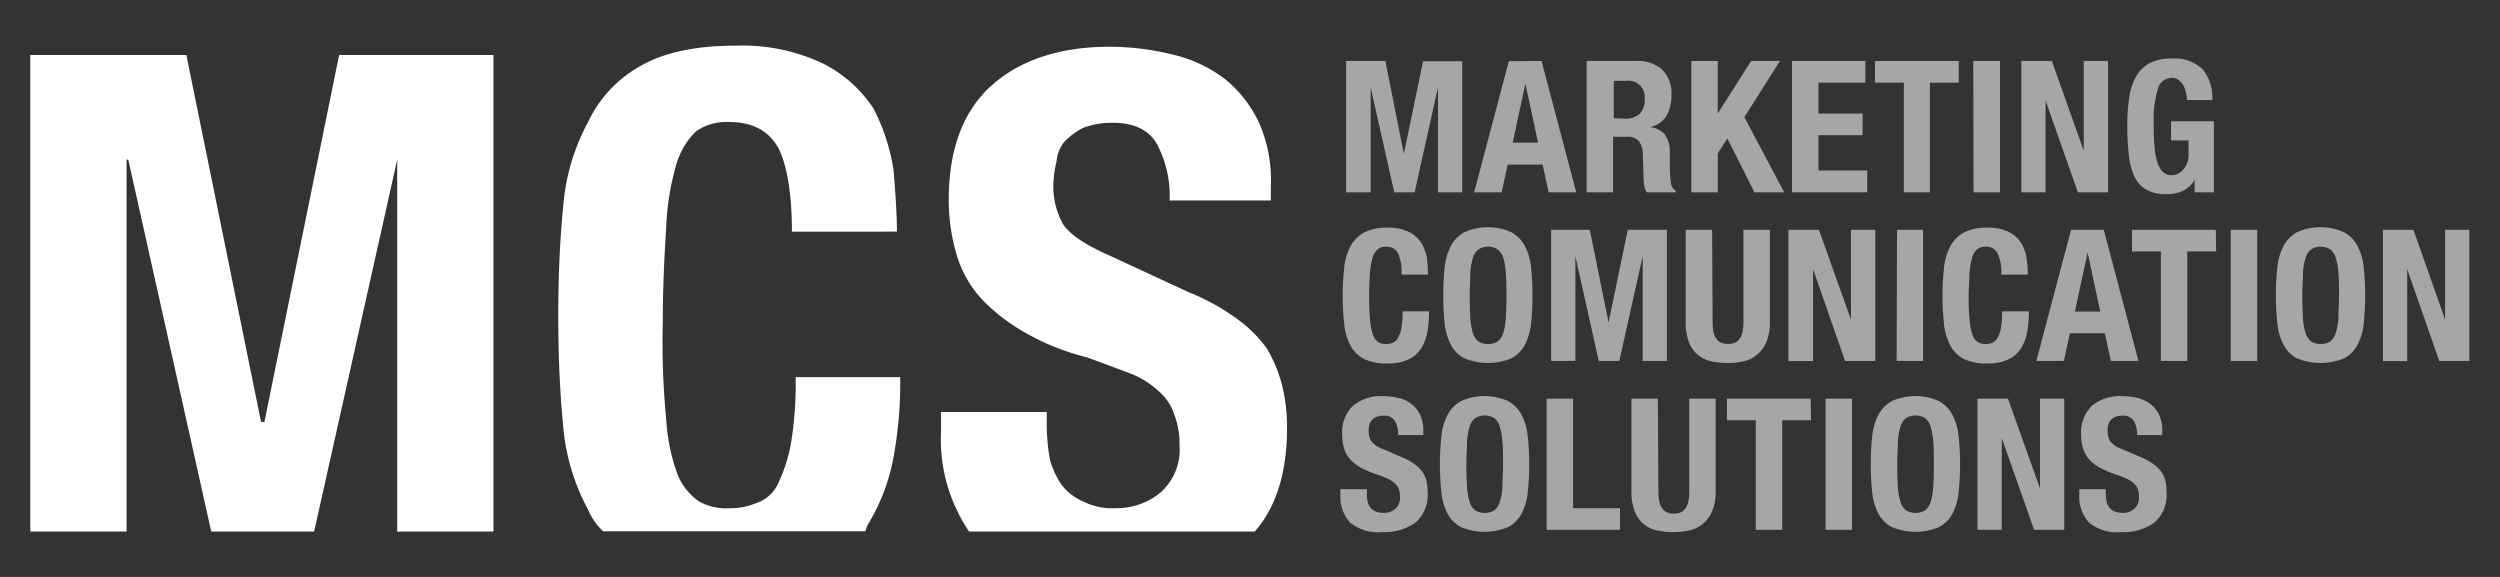
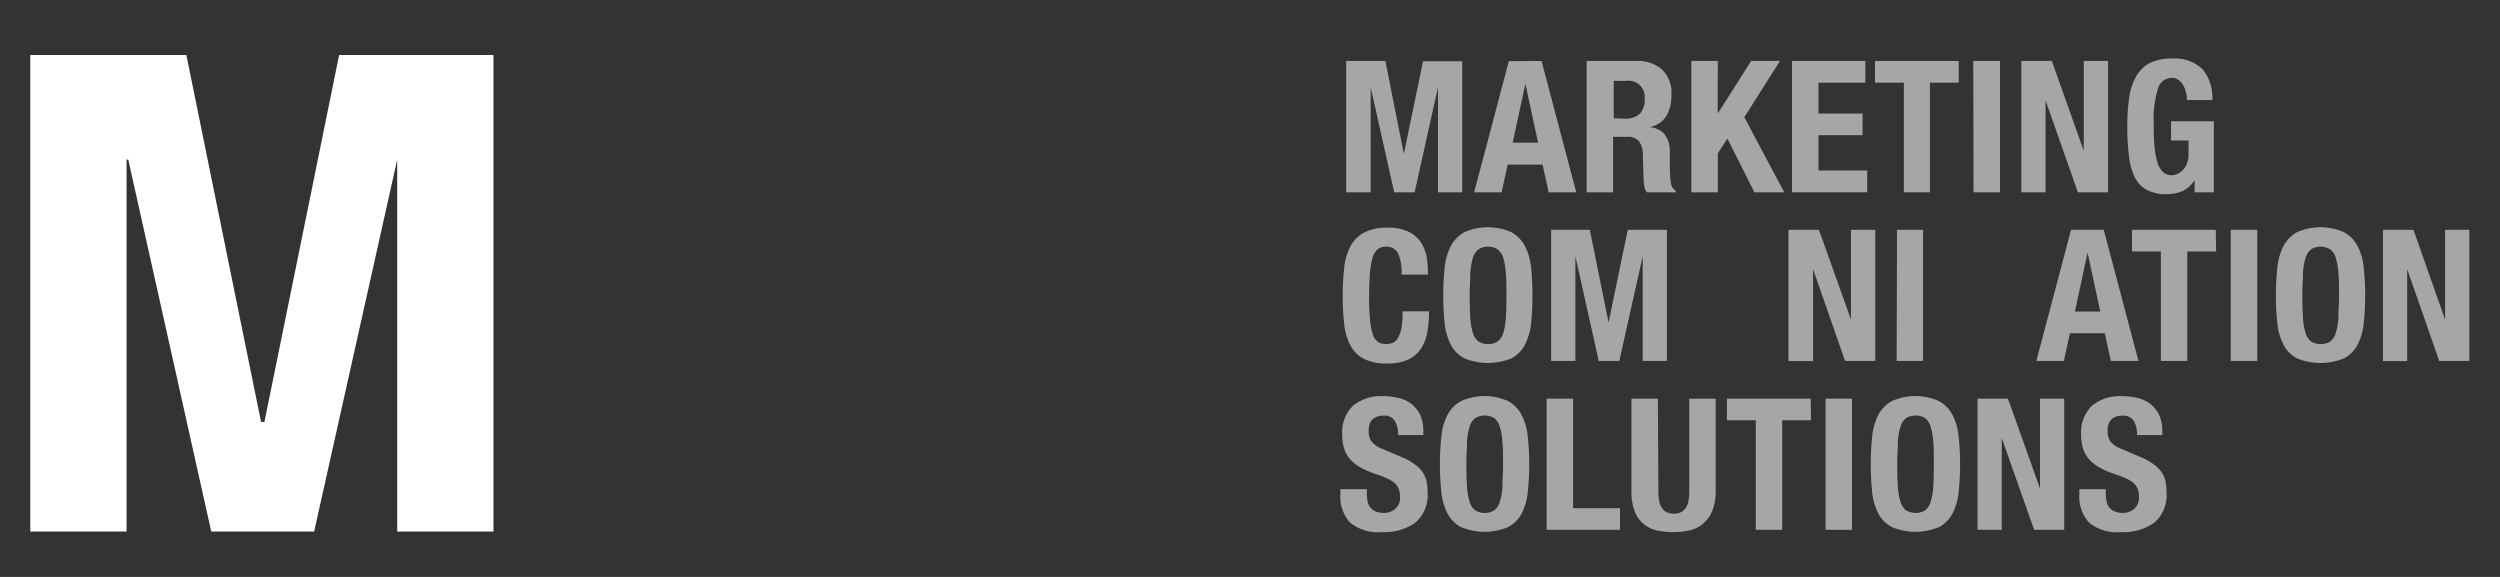
<svg xmlns="http://www.w3.org/2000/svg" id="Livello_1" data-name="Livello 1" viewBox="0 0 260 60">
  <rect x="0" y="0" width="260" height="60" fill="#333333" stroke="none" />
  <defs>
    <style>.cls-1{isolation:isolate;}.cls-2{fill:#a6a6a6;}.cls-3{fill:#fff;}</style>
  </defs>
  <g class="cls-1">
    <path class="cls-2" d="M144.08,6.34,146,16h0l2-9.63h4.07V20h-2.52V9.09h0L147.12,20H145L142.55,9.09h0V20H140V6.34Z" />
    <path class="cls-2" d="M160.32,6.34,163.93,20h-2.87l-.63-2.88H156.8L156.17,20h-2.86l3.61-13.64Zm-.36,8.5-1.32-6.13h0l-1.32,6.13Z" />
    <path class="cls-2" d="M170.16,6.34a3.82,3.82,0,0,1,2.67.87,3.4,3.4,0,0,1,1,2.65,4.2,4.2,0,0,1-.55,2.24,2.62,2.62,0,0,1-1.72,1.12v0a2.42,2.42,0,0,1,1.5.67,2.81,2.81,0,0,1,.6,1.66c0,.25,0,.53,0,.83s0,.63,0,1c0,.73.07,1.28.12,1.66a1.06,1.06,0,0,0,.49.79V20h-3a1.37,1.37,0,0,1-.26-.66,6.07,6.07,0,0,1-.08-.77l-.08-2.62a2.15,2.15,0,0,0-.4-1.26,1.48,1.48,0,0,0-1.22-.46h-1.47V20h-2.75V6.34Zm-1.19,6a2.21,2.21,0,0,0,1.53-.47,2,2,0,0,0,.54-1.57,1.68,1.68,0,0,0-1.91-1.89h-1.3V12.3Z" />
    <path class="cls-2" d="M178.64,11.81h0l3.48-5.47h3l-3.71,5.85L185.56,20h-3.1l-2.81-5.59-1,1.54V20h-2.75V6.34h2.75Z" />
    <path class="cls-2" d="M194,8.6h-4.88v3.21h4.59v2.25h-4.59v3.67h5.07V20h-7.82V6.34H194Z" />
    <path class="cls-2" d="M203.71,8.6h-3V20H198V8.6h-3V6.34h8.71Z" />
    <path class="cls-2" d="M205.22,6.34H208V20h-2.75Z" />
    <path class="cls-2" d="M216.71,15.68h0V6.34h2.53V20h-3.14l-3.36-9.55h0V20h-2.52V6.34h3.17Z" />
    <path class="cls-2" d="M227.34,9.61a2.64,2.64,0,0,0-.28-.74,1.85,1.85,0,0,0-.49-.55,1.11,1.11,0,0,0-.71-.22,1.49,1.49,0,0,0-1.43,1.11,10.68,10.68,0,0,0-.44,3.66c0,.82,0,1.56.07,2.22a8,8,0,0,0,.28,1.69,2.36,2.36,0,0,0,.57,1.07,1.3,1.3,0,0,0,1,.37,1.32,1.32,0,0,0,.54-.13,1.87,1.87,0,0,0,.56-.4,2.27,2.27,0,0,0,.43-.68,2.53,2.53,0,0,0,.17-1v-1.4h-1.82v-2h4.45V20h-2V18.72h0A2.87,2.87,0,0,1,227,19.86a3.92,3.92,0,0,1-1.67.33,4.14,4.14,0,0,1-2.06-.44A3,3,0,0,1,222,18.4a6.88,6.88,0,0,1-.6-2.27,26,26,0,0,1-.16-3.12,19.05,19.05,0,0,1,.22-3,6,6,0,0,1,.76-2.17,3.55,3.55,0,0,1,1.41-1.31,5,5,0,0,1,2.2-.44,4.18,4.18,0,0,1,3.25,1.12,4.68,4.68,0,0,1,1,3.2h-2.64A3.56,3.56,0,0,0,227.34,9.61Z" />
    <path class="cls-2" d="M145.4,26.34a1.32,1.32,0,0,0-1.29-.68,1.28,1.28,0,0,0-.85.28,1.84,1.84,0,0,0-.52.89,7.53,7.53,0,0,0-.27,1.63c-.05.67-.08,1.49-.08,2.45a23.74,23.74,0,0,0,.11,2.51,5.92,5.92,0,0,0,.32,1.48,1.37,1.37,0,0,0,.56.7,1.49,1.49,0,0,0,.77.18,1.91,1.91,0,0,0,.68-.12,1.18,1.18,0,0,0,.55-.5,3.18,3.18,0,0,0,.36-1,9.46,9.46,0,0,0,.13-1.78h2.75a11.75,11.75,0,0,1-.17,2.1,4.76,4.76,0,0,1-.64,1.74,3.19,3.19,0,0,1-1.32,1.16,5,5,0,0,1-2.2.42,5.21,5.21,0,0,1-2.47-.49,3.3,3.3,0,0,1-1.4-1.44,6.08,6.08,0,0,1-.63-2.23,27.44,27.44,0,0,1,0-5.73,6.08,6.08,0,0,1,.63-2.24,3.52,3.52,0,0,1,1.4-1.46,5,5,0,0,1,2.47-.53,4.74,4.74,0,0,1,2.32.48,3.3,3.3,0,0,1,1.27,1.21,4.39,4.39,0,0,1,.53,1.59,15.42,15.42,0,0,1,.1,1.6h-2.75A4.86,4.86,0,0,0,145.4,26.34Z" />
    <path class="cls-2" d="M150.24,27.86a6.28,6.28,0,0,1,.63-2.24,3.48,3.48,0,0,1,1.41-1.46,6,6,0,0,1,4.92,0,3.54,3.54,0,0,1,1.41,1.46,6.49,6.49,0,0,1,.63,2.24,29.39,29.39,0,0,1,0,5.73,6.5,6.5,0,0,1-.63,2.23,3.32,3.32,0,0,1-1.41,1.44,6.42,6.42,0,0,1-4.92,0,3.27,3.27,0,0,1-1.41-1.44,6.28,6.28,0,0,1-.63-2.23,25.3,25.3,0,0,1-.14-2.87A25.48,25.48,0,0,1,150.24,27.86Zm2.67,5.2a6.92,6.92,0,0,0,.27,1.57,1.81,1.81,0,0,0,.58.88,1.91,1.91,0,0,0,2,0,1.81,1.81,0,0,0,.58-.88,6.46,6.46,0,0,0,.26-1.57c.05-.64.07-1.42.07-2.34s0-1.69-.07-2.33a6.64,6.64,0,0,0-.26-1.57,1.77,1.77,0,0,0-.58-.88,1.85,1.85,0,0,0-2,0,1.77,1.77,0,0,0-.58.88,7.13,7.13,0,0,0-.27,1.57c0,.64-.06,1.41-.06,2.33S152.87,32.42,152.91,33.06Z" />
    <path class="cls-2" d="M165.34,23.9l1.95,9.63h0l2-9.63h4.07V37.54h-2.52V26.65h0l-2.43,10.89h-2.14l-2.43-10.89h0V37.54h-2.52V23.9Z" />
-     <path class="cls-2" d="M178.11,33.42a6.86,6.86,0,0,0,.06.94,2.28,2.28,0,0,0,.25.75,1.31,1.31,0,0,0,.5.49,1.85,1.85,0,0,0,1.59,0,1.28,1.28,0,0,0,.49-.49,2.07,2.07,0,0,0,.25-.75,5.53,5.53,0,0,0,.07-.94V23.9h2.75v9.52a5.58,5.58,0,0,1-.36,2.15,3.51,3.51,0,0,1-1,1.34,3.27,3.27,0,0,1-1.39.67,7.33,7.33,0,0,1-1.63.17,8.56,8.56,0,0,1-1.62-.15,3.35,3.35,0,0,1-1.4-.62,3.24,3.24,0,0,1-1-1.33,5.84,5.84,0,0,1-.36-2.23V23.9h2.75Z" />
    <path class="cls-2" d="M192.5,33.24h0V23.9h2.53V37.54h-3.14L188.56,28h0v9.55H186V23.9h3.17Z" />
    <path class="cls-2" d="M197.29,23.9H200V37.54h-2.75Z" />
-     <path class="cls-2" d="M207.75,26.34a1.32,1.32,0,0,0-1.29-.68,1.28,1.28,0,0,0-.85.28,1.77,1.77,0,0,0-.52.89,7.53,7.53,0,0,0-.27,1.63c0,.67-.08,1.49-.08,2.45a23.74,23.74,0,0,0,.11,2.51,5.92,5.92,0,0,0,.32,1.48,1.32,1.32,0,0,0,.56.7,1.49,1.49,0,0,0,.77.18,1.91,1.91,0,0,0,.68-.12,1.12,1.12,0,0,0,.54-.5,3,3,0,0,0,.37-1,9.46,9.46,0,0,0,.13-1.78H211a11.75,11.75,0,0,1-.17,2.1,4.76,4.76,0,0,1-.64,1.74,3.19,3.19,0,0,1-1.32,1.16,5,5,0,0,1-2.21.42,5.19,5.19,0,0,1-2.46-.49,3.3,3.3,0,0,1-1.4-1.44,6.08,6.08,0,0,1-.63-2.23,27.44,27.44,0,0,1,0-5.73,6.08,6.08,0,0,1,.63-2.24,3.52,3.52,0,0,1,1.4-1.46,4.93,4.93,0,0,1,2.46-.53,4.76,4.76,0,0,1,2.33.48,3.3,3.3,0,0,1,1.27,1.21,4.2,4.2,0,0,1,.52,1.59,13.18,13.18,0,0,1,.11,1.6h-2.75A4.86,4.86,0,0,0,207.75,26.34Z" />
    <path class="cls-2" d="M218.79,23.9l3.61,13.64h-2.87l-.63-2.88h-3.63l-.63,2.88h-2.86l3.61-13.64Zm-.36,8.5-1.32-6.13h0l-1.32,6.13Z" />
    <path class="cls-2" d="M230.48,26.15h-3V37.54h-2.75V26.15h-3V23.9h8.71Z" />
    <path class="cls-2" d="M232,23.9h2.75V37.54H232Z" />
    <path class="cls-2" d="M236.84,27.86a6.08,6.08,0,0,1,.63-2.24,3.52,3.52,0,0,1,1.4-1.46,6,6,0,0,1,4.93,0,3.52,3.52,0,0,1,1.4,1.46,6.08,6.08,0,0,1,.63,2.24,27.44,27.44,0,0,1,0,5.73,6.08,6.08,0,0,1-.63,2.23,3.3,3.3,0,0,1-1.4,1.44,6.45,6.45,0,0,1-4.93,0,3.3,3.3,0,0,1-1.4-1.44,6.08,6.08,0,0,1-.63-2.23,27.44,27.44,0,0,1,0-5.73Zm2.67,5.2a6,6,0,0,0,.27,1.57,1.74,1.74,0,0,0,.57.88,1.93,1.93,0,0,0,2,0,1.74,1.74,0,0,0,.57-.88,6.4,6.4,0,0,0,.27-1.57c0-.64.07-1.42.07-2.34s0-1.69-.07-2.33a6.58,6.58,0,0,0-.27-1.57,1.69,1.69,0,0,0-.57-.88,1.87,1.87,0,0,0-2,0,1.69,1.69,0,0,0-.57.88,6.12,6.12,0,0,0-.27,1.57c0,.64-.07,1.41-.07,2.33S239.47,32.42,239.51,33.06Z" />
    <path class="cls-2" d="M254.29,33.24h0V23.9h2.52V37.54h-3.13L250.35,28h0v9.55h-2.52V23.9H251Z" />
    <path class="cls-2" d="M142.15,51.24a4.65,4.65,0,0,0,.07.87,1.53,1.53,0,0,0,.29.66,1.41,1.41,0,0,0,.56.42,2.3,2.3,0,0,0,.89.15,1.74,1.74,0,0,0,1.14-.41,1.53,1.53,0,0,0,.5-1.27,2.34,2.34,0,0,0-.12-.79,1.57,1.57,0,0,0-.41-.6,2.85,2.85,0,0,0-.76-.49,9.24,9.24,0,0,0-1.15-.45,10,10,0,0,1-1.59-.67,4.19,4.19,0,0,1-1.11-.85,3,3,0,0,1-.66-1.13,4.72,4.72,0,0,1-.21-1.48,3.83,3.83,0,0,1,1.12-3,4.56,4.56,0,0,1,3.1-1,6.93,6.93,0,0,1,1.69.2,3.49,3.49,0,0,1,1.34.65,3.08,3.08,0,0,1,.88,1.15,4,4,0,0,1,.31,1.67v.38H145.4a2.73,2.73,0,0,0-.35-1.5,1.26,1.26,0,0,0-1.14-.52,1.9,1.9,0,0,0-.77.13,1.4,1.4,0,0,0-.49.35,1.35,1.35,0,0,0-.25.51,2.88,2.88,0,0,0-.06.59,2,2,0,0,0,.26,1.06,2.49,2.49,0,0,0,1.15.8l2.12.91a6.2,6.2,0,0,1,1.28.72,3.57,3.57,0,0,1,.8.8,2.88,2.88,0,0,1,.41.95,5.65,5.65,0,0,1,.11,1.14,3.79,3.79,0,0,1-1.25,3.15,5.55,5.55,0,0,1-3.49,1,4.59,4.59,0,0,1-3.33-1,4,4,0,0,1-1-2.91v-.55h2.76Z" />
    <path class="cls-2" d="M149.9,45.42a6.08,6.08,0,0,1,.63-2.24,3.46,3.46,0,0,1,1.4-1.46,6,6,0,0,1,4.93,0,3.46,3.46,0,0,1,1.4,1.46,6.08,6.08,0,0,1,.63,2.24,27.44,27.44,0,0,1,0,5.73,6.08,6.08,0,0,1-.63,2.23,3.33,3.33,0,0,1-1.4,1.43,6.33,6.33,0,0,1-4.93,0,3.33,3.33,0,0,1-1.4-1.43,6.08,6.08,0,0,1-.63-2.23,27.44,27.44,0,0,1,0-5.73Zm2.67,5.2a6.49,6.49,0,0,0,.27,1.57,1.74,1.74,0,0,0,.57.88,1.93,1.93,0,0,0,2,0,1.74,1.74,0,0,0,.57-.88,6,6,0,0,0,.27-1.57c0-.64.07-1.42.07-2.34s0-1.69-.07-2.33a6.12,6.12,0,0,0-.27-1.57,1.72,1.72,0,0,0-.57-.89,1.93,1.93,0,0,0-2,0,1.72,1.72,0,0,0-.57.89,6.58,6.58,0,0,0-.27,1.57c0,.64-.07,1.41-.07,2.33S152.53,50,152.57,50.62Z" />
    <path class="cls-2" d="M160.85,41.46h2.75V52.85h4.88V55.1h-7.63Z" />
    <path class="cls-2" d="M172.47,51a5.57,5.57,0,0,0,.07,1,2,2,0,0,0,.25.74,1.24,1.24,0,0,0,.49.5,1.61,1.61,0,0,0,.8.18,1.58,1.58,0,0,0,.8-.18,1.38,1.38,0,0,0,.49-.5,2,2,0,0,0,.24-.74,5.57,5.57,0,0,0,.07-1V41.46h2.75V51a5.51,5.51,0,0,1-.36,2.15,3.46,3.46,0,0,1-1,1.35,3.31,3.31,0,0,1-1.4.67,7.81,7.81,0,0,1-1.62.17,8.67,8.67,0,0,1-1.63-.15,3.31,3.31,0,0,1-1.39-.62,3.17,3.17,0,0,1-1-1.33,5.86,5.86,0,0,1-.36-2.24V41.46h2.75Z" />
    <path class="cls-2" d="M188.35,43.71h-3V55.1h-2.75V43.71h-3V41.46h8.71Z" />
    <path class="cls-2" d="M189.86,41.46h2.75V55.1h-2.75Z" />
    <path class="cls-2" d="M194.7,45.42a6.49,6.49,0,0,1,.63-2.24,3.54,3.54,0,0,1,1.41-1.46,6,6,0,0,1,4.93,0,3.46,3.46,0,0,1,1.4,1.46,6.08,6.08,0,0,1,.63,2.24,27.44,27.44,0,0,1,0,5.73,6.08,6.08,0,0,1-.63,2.23,3.33,3.33,0,0,1-1.4,1.43,6.33,6.33,0,0,1-4.93,0,3.41,3.41,0,0,1-1.41-1.43,6.5,6.5,0,0,1-.63-2.23,29.39,29.39,0,0,1,0-5.73Zm2.68,5.2a6,6,0,0,0,.27,1.57,1.74,1.74,0,0,0,.57.88,1.93,1.93,0,0,0,2,0,1.8,1.8,0,0,0,.57-.88,7,7,0,0,0,.27-1.57q.06-1,.06-2.34c0-.92,0-1.69-.06-2.33a7.13,7.13,0,0,0-.27-1.57,1.79,1.79,0,0,0-.57-.89,1.93,1.93,0,0,0-2,0,1.72,1.72,0,0,0-.57.89,6.12,6.12,0,0,0-.27,1.57c0,.64-.07,1.41-.07,2.33S197.33,50,197.38,50.62Z" />
    <path class="cls-2" d="M212.16,50.8h0V41.46h2.52V55.1h-3.13l-3.37-9.55h0V55.1h-2.52V41.46h3.17Z" />
    <path class="cls-2" d="M219,51.24a4.65,4.65,0,0,0,.07.87,1.53,1.53,0,0,0,.29.66,1.41,1.41,0,0,0,.56.42,2.3,2.3,0,0,0,.89.15,1.74,1.74,0,0,0,1.14-.41,1.53,1.53,0,0,0,.5-1.27,2.34,2.34,0,0,0-.12-.79,1.57,1.57,0,0,0-.41-.6,2.85,2.85,0,0,0-.76-.49,9.24,9.24,0,0,0-1.15-.45,10,10,0,0,1-1.59-.67,4.19,4.19,0,0,1-1.11-.85,3,3,0,0,1-.66-1.13,4.72,4.72,0,0,1-.21-1.48,3.83,3.83,0,0,1,1.12-3,4.56,4.56,0,0,1,3.1-1,6.93,6.93,0,0,1,1.69.2,3.49,3.49,0,0,1,1.34.65,3.08,3.08,0,0,1,.88,1.15,4,4,0,0,1,.31,1.67v.38h-2.63a2.73,2.73,0,0,0-.35-1.5,1.27,1.27,0,0,0-1.15-.52,1.88,1.88,0,0,0-.76.13,1.4,1.4,0,0,0-.49.35,1.35,1.35,0,0,0-.25.51,2.88,2.88,0,0,0-.06.59,2,2,0,0,0,.26,1.06,2.49,2.49,0,0,0,1.15.8l2.12.91a6.2,6.2,0,0,1,1.28.72,3.57,3.57,0,0,1,.8.8,2.88,2.88,0,0,1,.41.95,5.65,5.65,0,0,1,.11,1.14,3.79,3.79,0,0,1-1.25,3.15,5.55,5.55,0,0,1-3.49,1,4.59,4.59,0,0,1-3.33-1,4,4,0,0,1-1-2.91v-.55H219Z" />
  </g>
  <polygon class="cls-3" points="13.16 16.6 13.34 16.6 21.97 55.28 32.67 55.28 41.31 16.6 41.31 16.6 41.31 55.28 51.32 55.28 51.32 5.72 35.27 5.72 27.5 43.88 27.15 43.88 19.38 5.72 3.15 5.72 3.15 55.28 13.16 55.28 13.16 16.6" />
-   <path class="cls-3" d="M90.34,54.41a20.22,20.22,0,0,0,2.59-6.9,42.22,42.22,0,0,0,.69-8.29H82.75a38.75,38.75,0,0,1-.52,7.08,16.48,16.48,0,0,1-1.38,4.14,3.81,3.81,0,0,1-2.25,1.9,7,7,0,0,1-2.76.52,5.91,5.91,0,0,1-3.11-.69,6.29,6.29,0,0,1-2.24-2.76,20.11,20.11,0,0,1-1.21-5.87,81.86,81.86,0,0,1-.35-10c0-3.8.18-7.08.35-9.84a27.11,27.11,0,0,1,1-6.39,7.9,7.9,0,0,1,2.07-3.62,5.47,5.47,0,0,1,3.45-1c2.42,0,4.14.86,5.18,2.76.86,1.73,1.38,4.67,1.38,8.64H93.28c0-1.9-.17-4.15-.35-6.39a21,21,0,0,0-2.07-6.39,13.6,13.6,0,0,0-5.18-4.66,19.47,19.47,0,0,0-9.15-1.9q-6.21,0-9.84,2.07a13,13,0,0,0-5.53,5.87,22.1,22.1,0,0,0-2.59,8.81q-.51,5.18-.51,11.39c0,4.15.17,7.94.51,11.4A22.05,22.05,0,0,0,61.16,53a6.61,6.61,0,0,0,1.56,2.25H90A3,3,0,0,1,90.34,54.41Z" />
-   <path class="cls-3" d="M133.85,44.57a18.18,18.18,0,0,0-.51-4.49,14.69,14.69,0,0,0-1.56-3.79,13.12,13.12,0,0,0-3.11-3.11,22.53,22.53,0,0,0-5-2.77l-8.64-4c-2.24-1-3.79-2.07-4.48-3.1a8.12,8.12,0,0,1-1-4.15,12,12,0,0,1,.34-2.42,3.58,3.58,0,0,1,.87-2.07,7.78,7.78,0,0,1,1.9-1.38,8.47,8.47,0,0,1,3.11-.52c2.07,0,3.62.69,4.48,2.08a11.49,11.49,0,0,1,1.39,6h10.53V19.36a14.91,14.91,0,0,0-1.21-6.56,13,13,0,0,0-3.45-4.49,14.24,14.24,0,0,0-5.36-2.59,28,28,0,0,0-6.73-.86c-5.18,0-9.32,1.38-12.26,4s-4.49,6.56-4.49,11.92a20,20,0,0,0,.87,5.87,11.76,11.76,0,0,0,2.59,4.49,19.49,19.49,0,0,0,4.48,3.45A24.82,24.82,0,0,0,113,37.15c1.9.69,3.28,1.21,4.66,1.73a9.44,9.44,0,0,1,2.94,1.89,5.34,5.34,0,0,1,1.55,2.42,8.3,8.3,0,0,1,.52,3.11,5.94,5.94,0,0,1-2.07,5,7.12,7.12,0,0,1-4.49,1.55,6.81,6.81,0,0,1-3.45-.69,5.65,5.65,0,0,1-2.25-1.73,9,9,0,0,1-1.21-2.59,21.45,21.45,0,0,1-.34-3.45V42.85h-11v2.24a17,17,0,0,0,2.93,10.19h29.7C132.65,52.86,133.85,49.23,133.85,44.57Z" />
</svg>